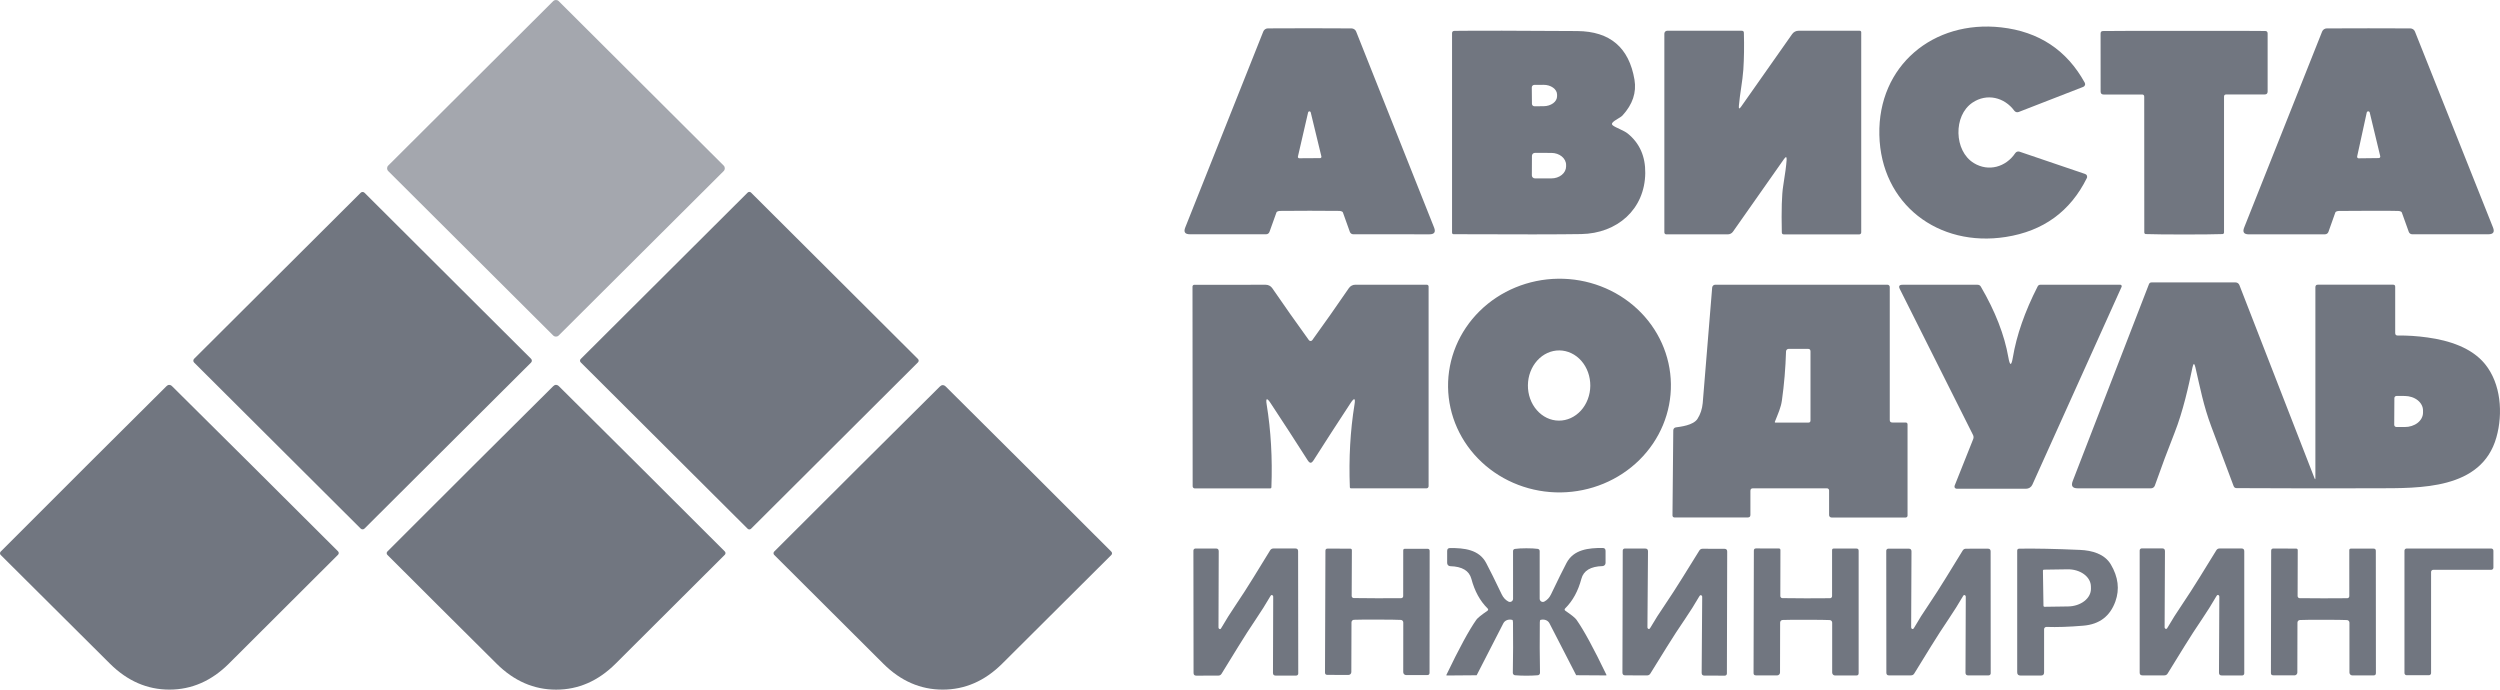
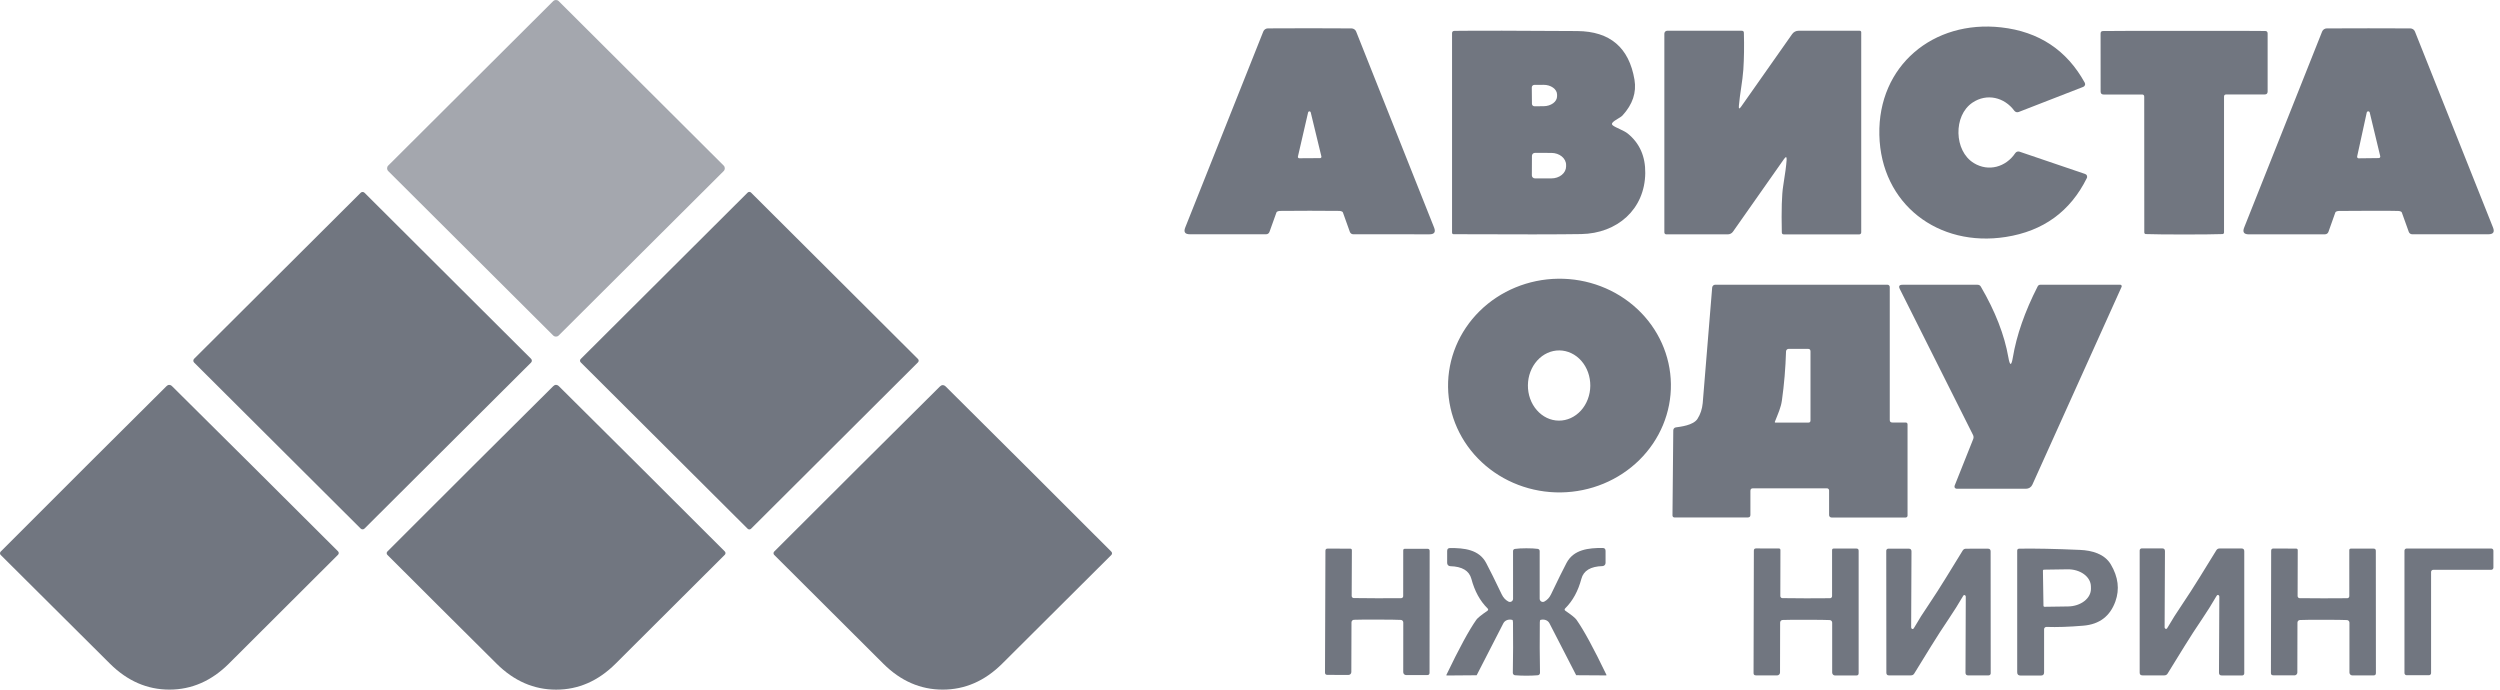
<svg xmlns="http://www.w3.org/2000/svg" width="116" height="32" viewBox="0 0 116 32" fill="none">
  <path d="M25.668 0.053L18.014 7.682C17.943 7.752 17.943 7.867 18.014 7.938L25.668 15.566C25.739 15.637 25.854 15.637 25.924 15.566L33.578 7.938C33.649 7.867 33.649 7.752 33.578 7.682L25.924 0.053C25.854 -0.018 25.739 -0.018 25.668 0.053Z" fill="#A4A7AE" />
  <path d="M90.872 6.179C90.885 6.736 91.119 7.281 91.586 7.567C92.267 7.983 93.073 7.753 93.509 7.104C93.531 7.072 93.562 7.049 93.598 7.037C93.633 7.026 93.672 7.026 93.707 7.038L96.749 8.072C96.768 8.078 96.785 8.088 96.799 8.101C96.814 8.114 96.825 8.13 96.832 8.148C96.84 8.166 96.844 8.186 96.843 8.205C96.843 8.225 96.838 8.244 96.829 8.262C96.062 9.812 94.808 10.723 93.068 10.995C89.942 11.486 87.273 9.477 87.202 6.258C87.131 3.042 89.712 0.917 92.854 1.27C94.605 1.467 95.898 2.324 96.733 3.838C96.742 3.856 96.748 3.875 96.749 3.894C96.751 3.914 96.748 3.934 96.741 3.952C96.734 3.97 96.723 3.987 96.709 4.001C96.695 4.015 96.679 4.025 96.66 4.032L93.667 5.196C93.632 5.21 93.594 5.212 93.557 5.202C93.521 5.192 93.489 5.17 93.466 5.14C93.003 4.51 92.187 4.316 91.524 4.761C91.07 5.067 90.86 5.621 90.872 6.179Z" fill="#717680" />
  <path d="M60.77 9.779C59.946 9.779 59.488 9.781 59.395 9.786C59.353 9.788 59.314 9.796 59.284 9.808C59.254 9.821 59.234 9.837 59.228 9.855L58.904 10.758C58.893 10.791 58.871 10.82 58.843 10.84C58.814 10.86 58.78 10.871 58.745 10.87H55.21C54.983 10.87 54.911 10.765 54.996 10.554L58.616 1.463C58.633 1.42 58.662 1.384 58.7 1.358C58.738 1.331 58.784 1.317 58.83 1.317C59.203 1.313 59.849 1.311 60.77 1.311C61.691 1.311 62.338 1.314 62.711 1.318C62.757 1.319 62.802 1.333 62.84 1.359C62.879 1.384 62.908 1.421 62.925 1.463L66.541 10.556C66.626 10.767 66.555 10.872 66.327 10.872L62.793 10.87C62.758 10.871 62.724 10.86 62.695 10.84C62.666 10.82 62.645 10.791 62.633 10.758L62.31 9.855C62.304 9.837 62.284 9.821 62.255 9.809C62.225 9.796 62.186 9.788 62.145 9.786C62.051 9.781 61.593 9.779 60.77 9.779ZM60.223 7.266C60.221 7.276 60.221 7.285 60.223 7.294C60.225 7.303 60.229 7.312 60.234 7.319C60.24 7.326 60.248 7.332 60.256 7.336C60.264 7.34 60.274 7.342 60.283 7.343L61.253 7.337C61.262 7.337 61.271 7.335 61.28 7.331C61.288 7.327 61.295 7.321 61.301 7.314C61.307 7.306 61.311 7.298 61.313 7.289C61.315 7.28 61.315 7.27 61.313 7.261L60.817 5.212C60.814 5.199 60.806 5.187 60.795 5.178C60.784 5.17 60.771 5.165 60.757 5.165C60.743 5.165 60.73 5.17 60.719 5.178C60.708 5.187 60.7 5.199 60.697 5.212L60.223 7.266Z" fill="#717680" />
  <path d="M109.9 1.313C110.82 1.313 111.467 1.315 111.84 1.318C111.886 1.319 111.931 1.333 111.97 1.359C112.008 1.386 112.037 1.422 112.054 1.465L115.675 10.554C115.76 10.765 115.689 10.87 115.461 10.87H111.927C111.892 10.871 111.858 10.86 111.829 10.84C111.8 10.82 111.779 10.791 111.767 10.758L111.444 9.857C111.438 9.839 111.418 9.823 111.388 9.81C111.358 9.798 111.319 9.79 111.277 9.788C111.184 9.782 110.725 9.78 109.902 9.781C109.079 9.781 108.62 9.783 108.527 9.788C108.485 9.79 108.446 9.798 108.416 9.81C108.386 9.823 108.366 9.839 108.36 9.857L108.039 10.76C108.027 10.793 108.005 10.821 107.977 10.841C107.948 10.862 107.914 10.872 107.879 10.872L104.345 10.874C104.117 10.874 104.045 10.768 104.13 10.557L107.746 1.465C107.763 1.422 107.793 1.386 107.831 1.359C107.869 1.333 107.914 1.319 107.96 1.318C108.333 1.315 108.98 1.313 109.9 1.313ZM109.372 7.259C109.369 7.27 109.369 7.281 109.371 7.291C109.374 7.302 109.379 7.312 109.386 7.32C109.392 7.328 109.401 7.335 109.411 7.34C109.421 7.344 109.432 7.346 109.442 7.346L110.376 7.335C110.386 7.335 110.397 7.332 110.406 7.328C110.416 7.323 110.424 7.316 110.43 7.308C110.437 7.299 110.441 7.29 110.443 7.28C110.446 7.269 110.446 7.259 110.443 7.248L109.955 5.219C109.951 5.204 109.942 5.19 109.929 5.18C109.916 5.17 109.901 5.165 109.885 5.165C109.869 5.166 109.853 5.171 109.841 5.181C109.829 5.191 109.82 5.205 109.817 5.221L109.372 7.259Z" fill="#717680" />
  <path d="M74.839 5.822C74.983 5.932 75.342 6.048 75.529 6.198C76.079 6.645 76.349 7.256 76.34 8.032C76.32 9.714 75.039 10.832 73.365 10.861C72.377 10.878 70.406 10.88 67.453 10.867C67.401 10.867 67.375 10.841 67.375 10.789V1.545C67.375 1.471 67.412 1.434 67.486 1.432C68.544 1.419 70.444 1.422 73.187 1.441C74.704 1.454 75.588 2.206 75.84 3.699C75.939 4.291 75.755 4.843 75.286 5.355C75.181 5.469 74.932 5.56 74.821 5.69C74.781 5.738 74.787 5.782 74.839 5.822ZM71.075 4.057L71.082 4.817C71.082 4.848 71.095 4.877 71.116 4.898C71.138 4.919 71.168 4.931 71.198 4.931L71.625 4.928C71.707 4.927 71.788 4.915 71.864 4.891C71.94 4.867 72.009 4.833 72.067 4.79C72.125 4.748 72.171 4.697 72.201 4.641C72.233 4.586 72.248 4.526 72.248 4.466V4.387C72.247 4.266 72.18 4.15 72.061 4.066C71.943 3.981 71.784 3.934 71.618 3.936L71.191 3.939C71.175 3.939 71.16 3.943 71.146 3.948C71.132 3.954 71.119 3.963 71.108 3.974C71.097 3.985 71.088 3.998 71.083 4.012C71.077 4.026 71.074 4.042 71.075 4.057ZM71.082 7.23L71.078 8.135C71.078 8.154 71.081 8.172 71.088 8.189C71.095 8.206 71.105 8.222 71.118 8.235C71.131 8.248 71.147 8.259 71.164 8.266C71.181 8.273 71.199 8.277 71.218 8.277L71.981 8.278C72.162 8.279 72.336 8.221 72.465 8.117C72.594 8.013 72.666 7.872 72.667 7.724V7.656C72.668 7.582 72.65 7.51 72.616 7.442C72.582 7.374 72.532 7.312 72.469 7.26C72.405 7.208 72.33 7.166 72.247 7.138C72.164 7.11 72.074 7.095 71.984 7.095L71.222 7.093C71.185 7.093 71.15 7.107 71.123 7.133C71.097 7.159 71.082 7.194 71.082 7.23Z" fill="#717680" />
  <path d="M82.899 7.426C82.909 7.265 82.868 7.251 82.776 7.382L80.409 10.751C80.383 10.789 80.347 10.82 80.305 10.841C80.263 10.863 80.217 10.874 80.17 10.874H77.315C77.303 10.874 77.291 10.872 77.281 10.867C77.27 10.863 77.26 10.856 77.252 10.848C77.244 10.84 77.237 10.83 77.233 10.819C77.228 10.809 77.226 10.797 77.226 10.785V1.561C77.226 1.525 77.24 1.491 77.265 1.466C77.29 1.441 77.323 1.427 77.358 1.427H80.818C80.882 1.427 80.915 1.459 80.916 1.523C80.933 2.135 80.925 2.704 80.891 3.23C80.856 3.755 80.729 4.363 80.684 4.913C80.672 5.055 80.706 5.067 80.787 4.951L83.156 1.581C83.189 1.533 83.233 1.495 83.284 1.468C83.335 1.441 83.392 1.427 83.45 1.427H86.294C86.312 1.427 86.329 1.434 86.341 1.447C86.354 1.459 86.361 1.476 86.361 1.494V10.784C86.361 10.808 86.351 10.832 86.334 10.849C86.317 10.866 86.293 10.876 86.268 10.876H82.772C82.709 10.876 82.677 10.844 82.676 10.78C82.654 9.745 82.675 9.027 82.74 8.628C82.83 8.069 82.884 7.668 82.899 7.426Z" fill="#717680" />
  <path d="M101.342 1.431C103.586 1.429 104.84 1.432 105.104 1.438C105.18 1.439 105.218 1.478 105.218 1.554V4.245C105.218 4.337 105.172 4.383 105.08 4.383H103.297C103.229 4.383 103.195 4.417 103.195 4.484V10.787C103.195 10.806 103.188 10.825 103.174 10.839C103.161 10.853 103.143 10.861 103.124 10.861C102.756 10.873 102.163 10.88 101.346 10.88C100.529 10.88 99.936 10.873 99.566 10.861C99.548 10.861 99.53 10.853 99.517 10.84C99.503 10.826 99.496 10.808 99.495 10.789L99.492 4.486C99.492 4.419 99.458 4.385 99.39 4.385H97.607C97.515 4.385 97.469 4.339 97.469 4.247L97.467 1.556C97.467 1.48 97.505 1.441 97.581 1.44C97.845 1.434 99.099 1.431 101.342 1.431Z" fill="#717680" />
  <path d="M16.736 8.944L9.007 16.647C8.958 16.696 8.958 16.775 9.007 16.823L16.736 24.526C16.785 24.575 16.864 24.575 16.913 24.526L24.641 16.823C24.69 16.775 24.69 16.696 24.641 16.647L16.913 8.944C16.864 8.895 16.785 8.895 16.736 8.944Z" fill="#717680" />
  <path d="M42.594 16.657L34.848 8.936C34.805 8.893 34.735 8.893 34.691 8.936L26.945 16.657C26.902 16.7 26.902 16.77 26.945 16.813L34.691 24.534C34.735 24.577 34.805 24.577 34.848 24.534L42.594 16.813C42.638 16.77 42.638 16.7 42.594 16.657Z" fill="#717680" />
  <path d="M77.53 17.818C77.549 19.133 77.022 20.401 76.065 21.345C75.109 22.288 73.801 22.828 72.43 22.848C71.059 22.867 69.736 22.363 68.754 21.446C67.771 20.53 67.209 19.277 67.19 17.962C67.172 16.647 67.699 15.379 68.655 14.435C69.612 13.492 70.92 12.952 72.291 12.933C73.662 12.914 74.984 13.418 75.967 14.334C76.95 15.25 77.512 16.503 77.53 17.818ZM72.328 19.517C72.712 19.521 73.081 19.352 73.356 19.049C73.63 18.746 73.786 18.333 73.79 17.901C73.791 17.687 73.756 17.475 73.685 17.276C73.614 17.078 73.509 16.898 73.376 16.745C73.243 16.593 73.084 16.471 72.909 16.388C72.734 16.305 72.546 16.261 72.356 16.259C71.972 16.256 71.603 16.424 71.329 16.727C71.055 17.031 70.898 17.444 70.895 17.876C70.893 18.09 70.928 18.302 70.999 18.5C71.07 18.698 71.175 18.879 71.309 19.031C71.442 19.184 71.6 19.305 71.775 19.389C71.95 19.472 72.138 19.516 72.328 19.517Z" fill="#717680" />
-   <path d="M107.434 22.173V13.327C107.434 13.248 107.473 13.209 107.552 13.209H111.041C111.105 13.209 111.137 13.241 111.137 13.305V15.45C111.137 15.531 111.177 15.571 111.257 15.569C111.699 15.562 112.158 15.592 112.633 15.658C113.647 15.798 114.687 16.134 115.305 16.893C116.041 17.798 116.149 19.174 115.832 20.296C115.143 22.732 112.263 22.649 110.287 22.656C108.158 22.663 105.989 22.661 103.78 22.649C103.709 22.649 103.662 22.616 103.638 22.549C103.377 21.845 103.033 20.927 102.606 19.796C102.24 18.824 102.083 17.975 101.867 17.047C101.82 16.843 101.775 16.843 101.731 17.048C101.555 17.897 101.295 19.083 100.896 20.091C100.591 20.861 100.287 21.675 99.984 22.533C99.971 22.57 99.947 22.601 99.916 22.623C99.884 22.646 99.847 22.658 99.808 22.658H96.404C96.163 22.658 96.087 22.546 96.174 22.321L99.71 13.189C99.731 13.133 99.772 13.104 99.831 13.104H103.729C103.767 13.104 103.805 13.116 103.837 13.137C103.868 13.159 103.893 13.19 103.907 13.225L107.39 22.182C107.419 22.258 107.434 22.255 107.434 22.173ZM111.099 18.473L111.092 19.711C111.092 19.738 111.102 19.764 111.121 19.783C111.14 19.802 111.166 19.812 111.193 19.812L111.576 19.814C111.801 19.816 112.017 19.746 112.177 19.622C112.337 19.497 112.427 19.327 112.428 19.15V19.049C112.429 18.961 112.407 18.873 112.365 18.792C112.323 18.71 112.261 18.636 112.183 18.573C112.104 18.51 112.011 18.46 111.908 18.426C111.805 18.392 111.695 18.374 111.584 18.373L111.2 18.372C111.173 18.372 111.148 18.382 111.129 18.401C111.109 18.42 111.099 18.446 111.099 18.473Z" fill="#717680" />
-   <path d="M60.811 15.823C60.845 15.823 60.872 15.809 60.891 15.781C61.479 14.968 62.044 14.164 62.588 13.368C62.621 13.32 62.665 13.28 62.717 13.253C62.77 13.225 62.828 13.211 62.887 13.211H66.204C66.226 13.211 66.247 13.22 66.263 13.235C66.278 13.25 66.287 13.271 66.287 13.292V22.56C66.287 22.587 66.276 22.612 66.257 22.631C66.238 22.649 66.212 22.66 66.185 22.66H62.688C62.673 22.66 62.66 22.654 62.65 22.645C62.639 22.635 62.633 22.621 62.633 22.607C62.581 21.259 62.653 19.98 62.849 18.77C62.899 18.466 62.839 18.442 62.669 18.699C62.065 19.619 61.492 20.504 60.951 21.355C60.9 21.433 60.854 21.472 60.813 21.472C60.771 21.472 60.725 21.433 60.675 21.355C60.133 20.504 59.559 19.619 58.953 18.701C58.784 18.444 58.724 18.468 58.774 18.772C58.971 19.982 59.044 21.261 58.993 22.609C58.993 22.623 58.987 22.637 58.977 22.646C58.967 22.656 58.953 22.662 58.939 22.662L55.441 22.663C55.414 22.663 55.388 22.653 55.369 22.634C55.35 22.616 55.339 22.59 55.339 22.564L55.332 13.296C55.332 13.274 55.341 13.254 55.357 13.238C55.372 13.223 55.394 13.214 55.416 13.214L58.732 13.213C58.791 13.213 58.85 13.227 58.902 13.255C58.954 13.282 58.999 13.322 59.032 13.37C59.577 14.164 60.143 14.968 60.731 15.781C60.751 15.809 60.778 15.823 60.811 15.823Z" fill="#717680" />
  <path d="M87.803 19.604H88.417C88.479 19.604 88.51 19.635 88.51 19.697V23.927C88.51 23.949 88.501 23.971 88.484 23.987C88.469 24.003 88.447 24.012 88.424 24.012H84.981C84.966 24.012 84.952 24.009 84.938 24.003C84.925 23.998 84.913 23.989 84.902 23.979C84.892 23.969 84.884 23.956 84.878 23.943C84.873 23.929 84.87 23.914 84.87 23.9V22.756C84.87 22.73 84.86 22.705 84.841 22.687C84.823 22.668 84.798 22.658 84.772 22.658H81.336C81.258 22.658 81.219 22.697 81.219 22.776V23.889C81.219 23.97 81.179 24.01 81.098 24.01H77.692C77.669 24.01 77.646 24.001 77.63 23.984C77.613 23.967 77.603 23.944 77.603 23.92L77.64 19.972C77.64 19.937 77.651 19.904 77.671 19.879C77.692 19.853 77.72 19.837 77.751 19.832C77.963 19.8 78.568 19.74 78.764 19.434C78.9 19.221 78.98 18.977 79.006 18.705C79.019 18.549 79.165 16.761 79.445 13.341C79.448 13.306 79.465 13.272 79.491 13.248C79.517 13.224 79.551 13.211 79.587 13.211H87.578C87.606 13.211 87.633 13.222 87.654 13.242C87.674 13.262 87.685 13.289 87.685 13.318V19.487C87.685 19.565 87.724 19.604 87.803 19.604ZM82.353 19.572C82.351 19.576 82.351 19.58 82.351 19.585C82.352 19.589 82.353 19.593 82.356 19.597C82.358 19.6 82.361 19.603 82.365 19.605C82.368 19.607 82.372 19.608 82.376 19.608H83.911C83.975 19.608 84.007 19.575 84.007 19.51V16.304C84.007 16.226 83.969 16.187 83.891 16.187H82.994C82.962 16.187 82.932 16.199 82.909 16.221C82.886 16.243 82.873 16.273 82.872 16.304C82.849 17.076 82.786 17.833 82.681 18.578C82.634 18.915 82.505 19.186 82.353 19.572Z" fill="#717680" />
  <path d="M93.397 16.581C93.569 15.556 93.951 14.46 94.545 13.294C94.572 13.239 94.618 13.211 94.681 13.211H98.379C98.39 13.211 98.402 13.213 98.412 13.219C98.422 13.225 98.431 13.232 98.437 13.242C98.444 13.252 98.448 13.263 98.448 13.275C98.449 13.287 98.447 13.298 98.442 13.309L94.301 22.49C94.276 22.546 94.235 22.593 94.183 22.627C94.131 22.66 94.07 22.678 94.009 22.678H90.791C90.774 22.678 90.757 22.674 90.742 22.666C90.727 22.658 90.714 22.647 90.705 22.633C90.695 22.619 90.689 22.603 90.688 22.586C90.686 22.569 90.688 22.552 90.694 22.537L91.555 20.377C91.582 20.311 91.579 20.246 91.548 20.182L88.152 13.412C88.085 13.279 88.126 13.213 88.275 13.213H91.759C91.826 13.213 91.877 13.242 91.911 13.3C92.581 14.447 93.006 15.541 93.188 16.581C93.259 16.987 93.329 16.987 93.397 16.581Z" fill="#717680" />
  <path d="M7.863 31.998C6.831 31.998 5.911 31.598 5.105 30.798C3.373 29.08 1.682 27.397 0.032 25.75C0.012 25.729 0 25.701 0 25.672C0 25.643 0.012 25.615 0.032 25.594C2.742 22.879 5.304 20.322 7.72 17.923C7.761 17.88 7.804 17.859 7.847 17.859C7.898 17.859 7.945 17.88 7.987 17.923C10.405 20.318 12.971 22.872 15.686 25.583C15.706 25.604 15.718 25.632 15.718 25.661C15.718 25.69 15.706 25.718 15.686 25.739C14.038 27.388 12.349 29.073 10.62 30.793C9.814 31.595 8.895 31.997 7.863 31.998Z" fill="#717680" />
  <path d="M25.803 32C24.771 32 23.851 31.599 23.045 30.798C21.314 29.08 19.624 27.396 17.974 25.746C17.953 25.725 17.942 25.697 17.942 25.668C17.942 25.639 17.953 25.611 17.974 25.59C20.686 22.876 23.25 20.32 25.667 17.921C25.708 17.879 25.751 17.858 25.794 17.858C25.845 17.858 25.892 17.879 25.934 17.921C28.352 20.319 30.918 22.874 33.631 25.587C33.652 25.607 33.663 25.635 33.663 25.665C33.663 25.694 33.652 25.722 33.631 25.742C31.982 27.392 30.292 29.077 28.562 30.796C27.756 31.599 26.836 32 25.803 32Z" fill="#717680" />
  <path d="M43.741 31.998C42.71 31.998 41.791 31.598 40.986 30.796C39.259 29.078 37.571 27.395 35.923 25.748C35.902 25.727 35.891 25.699 35.891 25.67C35.891 25.641 35.902 25.613 35.923 25.592C38.634 22.882 41.197 20.329 43.612 17.933C43.655 17.891 43.698 17.87 43.741 17.87C43.791 17.87 43.837 17.891 43.88 17.933C46.294 20.33 48.856 22.884 51.565 25.596C51.586 25.616 51.598 25.645 51.598 25.674C51.598 25.703 51.586 25.731 51.565 25.752C49.916 27.399 48.227 29.081 46.498 30.798C45.693 31.598 44.774 31.998 43.741 31.998Z" fill="#717680" />
  <path d="M70.822 25.44C71.041 25.44 71.216 25.449 71.347 25.467C71.41 25.477 71.441 25.513 71.441 25.576V27.784C71.442 27.809 71.448 27.834 71.461 27.856C71.473 27.878 71.491 27.896 71.513 27.909C71.535 27.922 71.559 27.929 71.585 27.93C71.61 27.93 71.635 27.925 71.657 27.913C71.791 27.841 71.894 27.73 71.966 27.58C72.277 26.929 72.517 26.444 72.685 26.124C73.016 25.491 73.717 25.422 74.362 25.426C74.453 25.426 74.498 25.471 74.498 25.561V26.121C74.498 26.159 74.483 26.196 74.456 26.223C74.429 26.25 74.393 26.266 74.355 26.267C73.802 26.282 73.476 26.479 73.376 26.857C73.225 27.423 72.977 27.879 72.629 28.224C72.584 28.269 72.588 28.309 72.64 28.344C72.92 28.535 73.088 28.671 73.145 28.751C73.481 29.225 73.945 30.077 74.536 31.307C74.538 31.31 74.539 31.314 74.539 31.318C74.54 31.322 74.539 31.326 74.538 31.329C74.537 31.332 74.535 31.335 74.533 31.337C74.531 31.338 74.528 31.339 74.525 31.339L73.136 31.33L73.107 31.276L71.895 28.921C71.86 28.852 71.799 28.799 71.722 28.771C71.646 28.743 71.558 28.741 71.476 28.765C71.458 28.771 71.448 28.812 71.447 28.888C71.438 29.672 71.441 30.448 71.456 31.218C71.456 31.247 71.446 31.274 71.427 31.296C71.408 31.317 71.381 31.33 71.352 31.332C71.184 31.345 71.008 31.352 70.826 31.352C70.643 31.352 70.467 31.345 70.299 31.332C70.27 31.33 70.244 31.317 70.225 31.296C70.205 31.274 70.195 31.247 70.195 31.218C70.21 30.448 70.212 29.672 70.203 28.888C70.201 28.812 70.192 28.771 70.174 28.765C70.091 28.741 70.003 28.743 69.927 28.772C69.85 28.801 69.789 28.854 69.754 28.923L68.545 31.278L68.516 31.332L67.126 31.343C67.123 31.343 67.121 31.342 67.118 31.34C67.116 31.338 67.115 31.336 67.113 31.333C67.112 31.329 67.112 31.326 67.112 31.322C67.113 31.318 67.114 31.314 67.115 31.31C67.705 30.081 68.168 29.228 68.505 28.753C68.561 28.673 68.73 28.537 69.01 28.345C69.062 28.31 69.065 28.27 69.019 28.226C68.671 27.881 68.422 27.425 68.272 26.859C68.171 26.482 67.844 26.285 67.291 26.271C67.253 26.27 67.217 26.254 67.19 26.227C67.163 26.199 67.148 26.163 67.148 26.124V25.565C67.148 25.474 67.193 25.429 67.284 25.429C67.929 25.426 68.63 25.493 68.96 26.126C69.13 26.446 69.37 26.931 69.681 27.581C69.754 27.732 69.857 27.843 69.99 27.913C70.013 27.925 70.038 27.93 70.063 27.93C70.088 27.929 70.113 27.922 70.135 27.909C70.156 27.896 70.174 27.878 70.187 27.856C70.2 27.834 70.206 27.809 70.206 27.784L70.205 25.576C70.205 25.513 70.236 25.477 70.299 25.469C70.43 25.45 70.604 25.44 70.822 25.44Z" fill="#717680" />
-   <path d="M57.323 28.094C57.906 27.236 58.425 26.358 58.935 25.534C58.971 25.479 59.021 25.45 59.088 25.449H60.105C60.19 25.449 60.232 25.491 60.232 25.576L60.239 31.251C60.239 31.276 60.229 31.3 60.211 31.319C60.193 31.336 60.169 31.347 60.143 31.347L59.193 31.348C59.108 31.348 59.066 31.306 59.066 31.222L59.077 27.686C59.077 27.675 59.075 27.663 59.07 27.653C59.065 27.642 59.059 27.633 59.05 27.625C59.042 27.618 59.032 27.613 59.021 27.61C59.011 27.608 59 27.608 58.99 27.61C58.977 27.615 58.958 27.639 58.934 27.681C58.731 28.031 58.517 28.372 58.291 28.704C57.709 29.562 57.19 30.442 56.68 31.263C56.645 31.32 56.594 31.348 56.527 31.348L55.508 31.35C55.423 31.35 55.381 31.308 55.381 31.224L55.374 25.547C55.374 25.521 55.384 25.497 55.402 25.479C55.42 25.461 55.445 25.451 55.47 25.451H56.422C56.507 25.45 56.549 25.492 56.549 25.578L56.538 29.113C56.538 29.125 56.54 29.136 56.545 29.147C56.55 29.157 56.557 29.167 56.565 29.174C56.574 29.181 56.583 29.187 56.594 29.189C56.604 29.192 56.615 29.192 56.625 29.189C56.639 29.184 56.657 29.16 56.681 29.116C56.884 28.767 57.097 28.426 57.323 28.094Z" fill="#717680" />
  <path d="M63.912 28.749C63.347 28.748 62.985 28.751 62.824 28.758C62.793 28.759 62.764 28.772 62.743 28.794C62.721 28.817 62.709 28.846 62.709 28.878L62.702 31.184C62.702 31.219 62.688 31.253 62.663 31.278C62.638 31.303 62.603 31.318 62.568 31.318L61.589 31.314C61.516 31.314 61.48 31.278 61.48 31.207L61.5 25.554C61.5 25.488 61.534 25.455 61.602 25.455L62.651 25.458C62.702 25.458 62.727 25.484 62.727 25.534L62.718 27.654C62.718 27.679 62.728 27.704 62.747 27.722C62.765 27.74 62.789 27.75 62.815 27.75C63.063 27.755 63.429 27.758 63.913 27.759C64.398 27.76 64.764 27.759 65.012 27.755C65.025 27.755 65.038 27.753 65.049 27.748C65.061 27.743 65.072 27.736 65.081 27.727C65.09 27.717 65.097 27.707 65.102 27.695C65.106 27.683 65.109 27.67 65.108 27.657L65.11 25.54C65.11 25.489 65.136 25.464 65.186 25.464H66.236C66.303 25.464 66.336 25.497 66.336 25.565L66.331 31.218C66.331 31.289 66.295 31.324 66.224 31.323H65.243C65.207 31.323 65.174 31.308 65.149 31.283C65.124 31.258 65.11 31.224 65.11 31.189L65.112 28.883C65.112 28.852 65.1 28.823 65.079 28.8C65.058 28.778 65.03 28.765 64.999 28.764C64.837 28.755 64.475 28.75 63.912 28.749Z" fill="#717680" />
-   <path d="M78.196 28.707C77.609 29.56 77.088 30.436 76.576 31.254C76.54 31.311 76.49 31.339 76.423 31.339L75.408 31.336C75.323 31.336 75.281 31.294 75.281 31.209L75.295 25.547C75.295 25.521 75.305 25.497 75.323 25.479C75.341 25.461 75.366 25.451 75.391 25.451L76.34 25.453C76.424 25.453 76.467 25.495 76.467 25.579L76.441 29.107C76.441 29.119 76.444 29.131 76.448 29.142C76.453 29.153 76.46 29.162 76.468 29.17C76.477 29.177 76.487 29.182 76.497 29.185C76.508 29.187 76.518 29.187 76.528 29.183C76.542 29.179 76.561 29.155 76.585 29.113C76.788 28.764 77.004 28.425 77.231 28.096C77.812 27.241 78.335 26.365 78.848 25.547C78.883 25.49 78.934 25.462 79 25.462L80.015 25.465C80.1 25.465 80.142 25.508 80.142 25.592L80.128 31.256C80.127 31.281 80.117 31.305 80.099 31.323C80.081 31.34 80.057 31.35 80.032 31.35L79.084 31.348C78.999 31.348 78.957 31.306 78.957 31.222L78.982 27.694C78.982 27.682 78.98 27.67 78.975 27.659C78.97 27.648 78.963 27.639 78.955 27.631C78.946 27.624 78.936 27.619 78.926 27.616C78.916 27.614 78.905 27.614 78.895 27.618C78.882 27.622 78.862 27.646 78.837 27.688C78.635 28.037 78.421 28.377 78.196 28.707Z" fill="#717680" />
  <path d="M83.808 27.762C84.294 27.762 84.662 27.761 84.912 27.757C84.924 27.757 84.937 27.755 84.949 27.75C84.96 27.745 84.971 27.738 84.98 27.729C84.989 27.719 84.996 27.709 85.001 27.697C85.005 27.685 85.008 27.672 85.008 27.659V25.529C85.008 25.478 85.033 25.453 85.084 25.453H86.139C86.207 25.453 86.241 25.487 86.241 25.554V31.236C86.241 31.307 86.205 31.343 86.132 31.343H85.148C85.112 31.343 85.078 31.329 85.053 31.304C85.028 31.279 85.013 31.244 85.013 31.209V28.89C85.013 28.86 85.002 28.83 84.98 28.808C84.959 28.785 84.93 28.772 84.899 28.771C84.737 28.762 84.372 28.758 83.806 28.758C83.239 28.757 82.875 28.76 82.712 28.767C82.681 28.768 82.652 28.782 82.631 28.804C82.61 28.826 82.598 28.856 82.598 28.887L82.593 31.205C82.593 31.241 82.578 31.275 82.553 31.3C82.528 31.325 82.494 31.339 82.458 31.339L81.474 31.337C81.401 31.337 81.365 31.302 81.365 31.231L81.379 25.549C81.379 25.481 81.413 25.447 81.481 25.447L82.536 25.449C82.587 25.449 82.612 25.474 82.612 25.525L82.607 27.656C82.607 27.681 82.617 27.706 82.635 27.724C82.652 27.742 82.676 27.753 82.701 27.753C82.952 27.758 83.321 27.761 83.808 27.762Z" fill="#717680" />
  <path d="M90.429 28.704C89.848 29.558 89.329 30.434 88.82 31.254C88.785 31.31 88.734 31.337 88.668 31.337L87.654 31.339C87.569 31.339 87.527 31.297 87.527 31.213L87.522 25.554C87.522 25.529 87.532 25.504 87.55 25.486C87.568 25.468 87.592 25.458 87.618 25.458H88.566C88.651 25.458 88.693 25.5 88.693 25.585L88.678 29.109C88.678 29.121 88.681 29.133 88.686 29.144C88.69 29.155 88.697 29.164 88.706 29.172C88.714 29.179 88.724 29.184 88.734 29.186C88.745 29.189 88.755 29.188 88.766 29.185C88.779 29.18 88.798 29.156 88.824 29.113C89.025 28.764 89.238 28.425 89.465 28.096C90.044 27.239 90.562 26.363 91.07 25.543C91.105 25.488 91.156 25.46 91.223 25.46L92.238 25.458C92.323 25.458 92.365 25.5 92.365 25.585L92.369 31.242C92.369 31.267 92.359 31.291 92.341 31.309C92.324 31.327 92.3 31.337 92.274 31.337L91.326 31.339C91.242 31.339 91.199 31.297 91.199 31.213L91.212 27.688C91.212 27.676 91.21 27.665 91.205 27.654C91.2 27.643 91.193 27.633 91.185 27.626C91.176 27.619 91.166 27.613 91.156 27.611C91.146 27.609 91.135 27.609 91.125 27.612C91.111 27.617 91.093 27.641 91.069 27.685C90.866 28.033 90.653 28.373 90.429 28.704Z" fill="#717680" />
  <path d="M94.955 29.089C94.941 29.089 94.927 29.091 94.914 29.096C94.9 29.101 94.888 29.109 94.878 29.119C94.868 29.129 94.86 29.14 94.854 29.153C94.849 29.166 94.846 29.18 94.846 29.194V31.2C94.846 31.297 94.798 31.345 94.703 31.345H93.751C93.649 31.345 93.598 31.294 93.598 31.193V25.554C93.598 25.491 93.63 25.459 93.693 25.458C94.421 25.446 95.362 25.465 96.519 25.516C97.075 25.541 97.654 25.701 97.944 26.193C98.286 26.772 98.356 27.343 98.155 27.904C97.909 28.591 97.415 28.968 96.671 29.031C96.017 29.087 95.445 29.106 94.955 29.089ZM94.792 26.483L94.817 28.108C94.817 28.115 94.819 28.121 94.821 28.127C94.824 28.133 94.828 28.138 94.833 28.142C94.837 28.147 94.843 28.15 94.849 28.152C94.855 28.154 94.861 28.156 94.868 28.155L95.961 28.139C96.102 28.137 96.241 28.114 96.371 28.071C96.5 28.028 96.618 27.967 96.716 27.89C96.814 27.813 96.892 27.722 96.944 27.623C96.996 27.524 97.022 27.418 97.02 27.312L97.018 27.207C97.014 26.993 96.898 26.789 96.695 26.641C96.493 26.493 96.219 26.412 95.936 26.416L94.841 26.432C94.834 26.432 94.828 26.433 94.821 26.436C94.815 26.439 94.81 26.442 94.805 26.447C94.801 26.452 94.797 26.457 94.795 26.463C94.792 26.47 94.791 26.476 94.792 26.483Z" fill="#717680" />
  <path d="M102.192 28.7C101.608 29.555 101.088 30.432 100.578 31.252C100.543 31.309 100.492 31.337 100.425 31.337H99.408C99.323 31.337 99.281 31.295 99.281 31.211V25.541C99.281 25.516 99.291 25.492 99.309 25.474C99.327 25.456 99.352 25.445 99.377 25.445H100.327C100.412 25.445 100.454 25.488 100.454 25.572L100.438 29.104C100.438 29.116 100.44 29.128 100.445 29.138C100.45 29.149 100.457 29.159 100.465 29.166C100.474 29.174 100.484 29.179 100.494 29.181C100.504 29.183 100.515 29.183 100.525 29.18C100.538 29.175 100.557 29.151 100.581 29.109C100.785 28.759 100.999 28.42 101.224 28.09C101.806 27.232 102.327 26.354 102.837 25.534C102.872 25.477 102.923 25.449 102.99 25.449H104.007C104.091 25.449 104.134 25.491 104.134 25.576V31.245C104.134 31.271 104.124 31.295 104.106 31.313C104.088 31.331 104.063 31.341 104.038 31.341H103.088C103.003 31.341 102.961 31.299 102.961 31.214L102.977 27.683C102.977 27.671 102.975 27.659 102.97 27.648C102.965 27.637 102.958 27.628 102.95 27.621C102.941 27.613 102.931 27.608 102.921 27.606C102.911 27.603 102.9 27.604 102.89 27.607C102.876 27.612 102.858 27.635 102.833 27.677C102.63 28.027 102.416 28.368 102.192 28.7Z" fill="#717680" />
  <path d="M107.808 28.758C107.241 28.757 106.877 28.761 106.715 28.769C106.684 28.771 106.656 28.784 106.635 28.806C106.614 28.828 106.602 28.856 106.602 28.887L106.597 31.204C106.597 31.239 106.582 31.273 106.557 31.298C106.532 31.323 106.498 31.337 106.462 31.337L105.478 31.334C105.405 31.334 105.369 31.298 105.371 31.227L105.382 25.552C105.383 25.485 105.417 25.451 105.485 25.451L106.538 25.455C106.589 25.455 106.615 25.48 106.615 25.531L106.609 27.657C106.609 27.683 106.619 27.708 106.637 27.726C106.654 27.744 106.678 27.755 106.704 27.755C106.954 27.76 107.322 27.762 107.808 27.762C108.295 27.764 108.663 27.762 108.912 27.757C108.925 27.757 108.937 27.755 108.949 27.75C108.961 27.745 108.971 27.738 108.98 27.729C108.989 27.719 108.996 27.709 109.001 27.697C109.006 27.685 109.008 27.672 109.008 27.659L109.007 25.532C109.007 25.482 109.032 25.456 109.083 25.456H110.136C110.204 25.456 110.238 25.49 110.238 25.558L110.242 31.233C110.242 31.304 110.205 31.339 110.133 31.339H109.148C109.113 31.339 109.078 31.325 109.053 31.3C109.028 31.275 109.014 31.241 109.014 31.205V28.89C109.014 28.86 109.002 28.83 108.981 28.808C108.959 28.785 108.93 28.772 108.899 28.771C108.737 28.762 108.373 28.758 107.808 28.758Z" fill="#717680" />
  <path d="M111.567 31.231V25.55C111.567 25.524 111.578 25.499 111.597 25.48C111.615 25.462 111.641 25.451 111.667 25.451H115.594C115.62 25.451 115.646 25.462 115.664 25.48C115.683 25.499 115.694 25.524 115.694 25.55V26.34C115.694 26.366 115.683 26.392 115.664 26.41C115.646 26.429 115.62 26.439 115.594 26.439H112.902C112.876 26.439 112.85 26.45 112.832 26.468C112.813 26.487 112.802 26.512 112.802 26.539V31.231C112.802 31.257 112.792 31.282 112.773 31.301C112.754 31.32 112.729 31.33 112.702 31.33H111.667C111.641 31.33 111.615 31.32 111.597 31.301C111.578 31.282 111.567 31.257 111.567 31.231Z" fill="#717680" />
</svg>